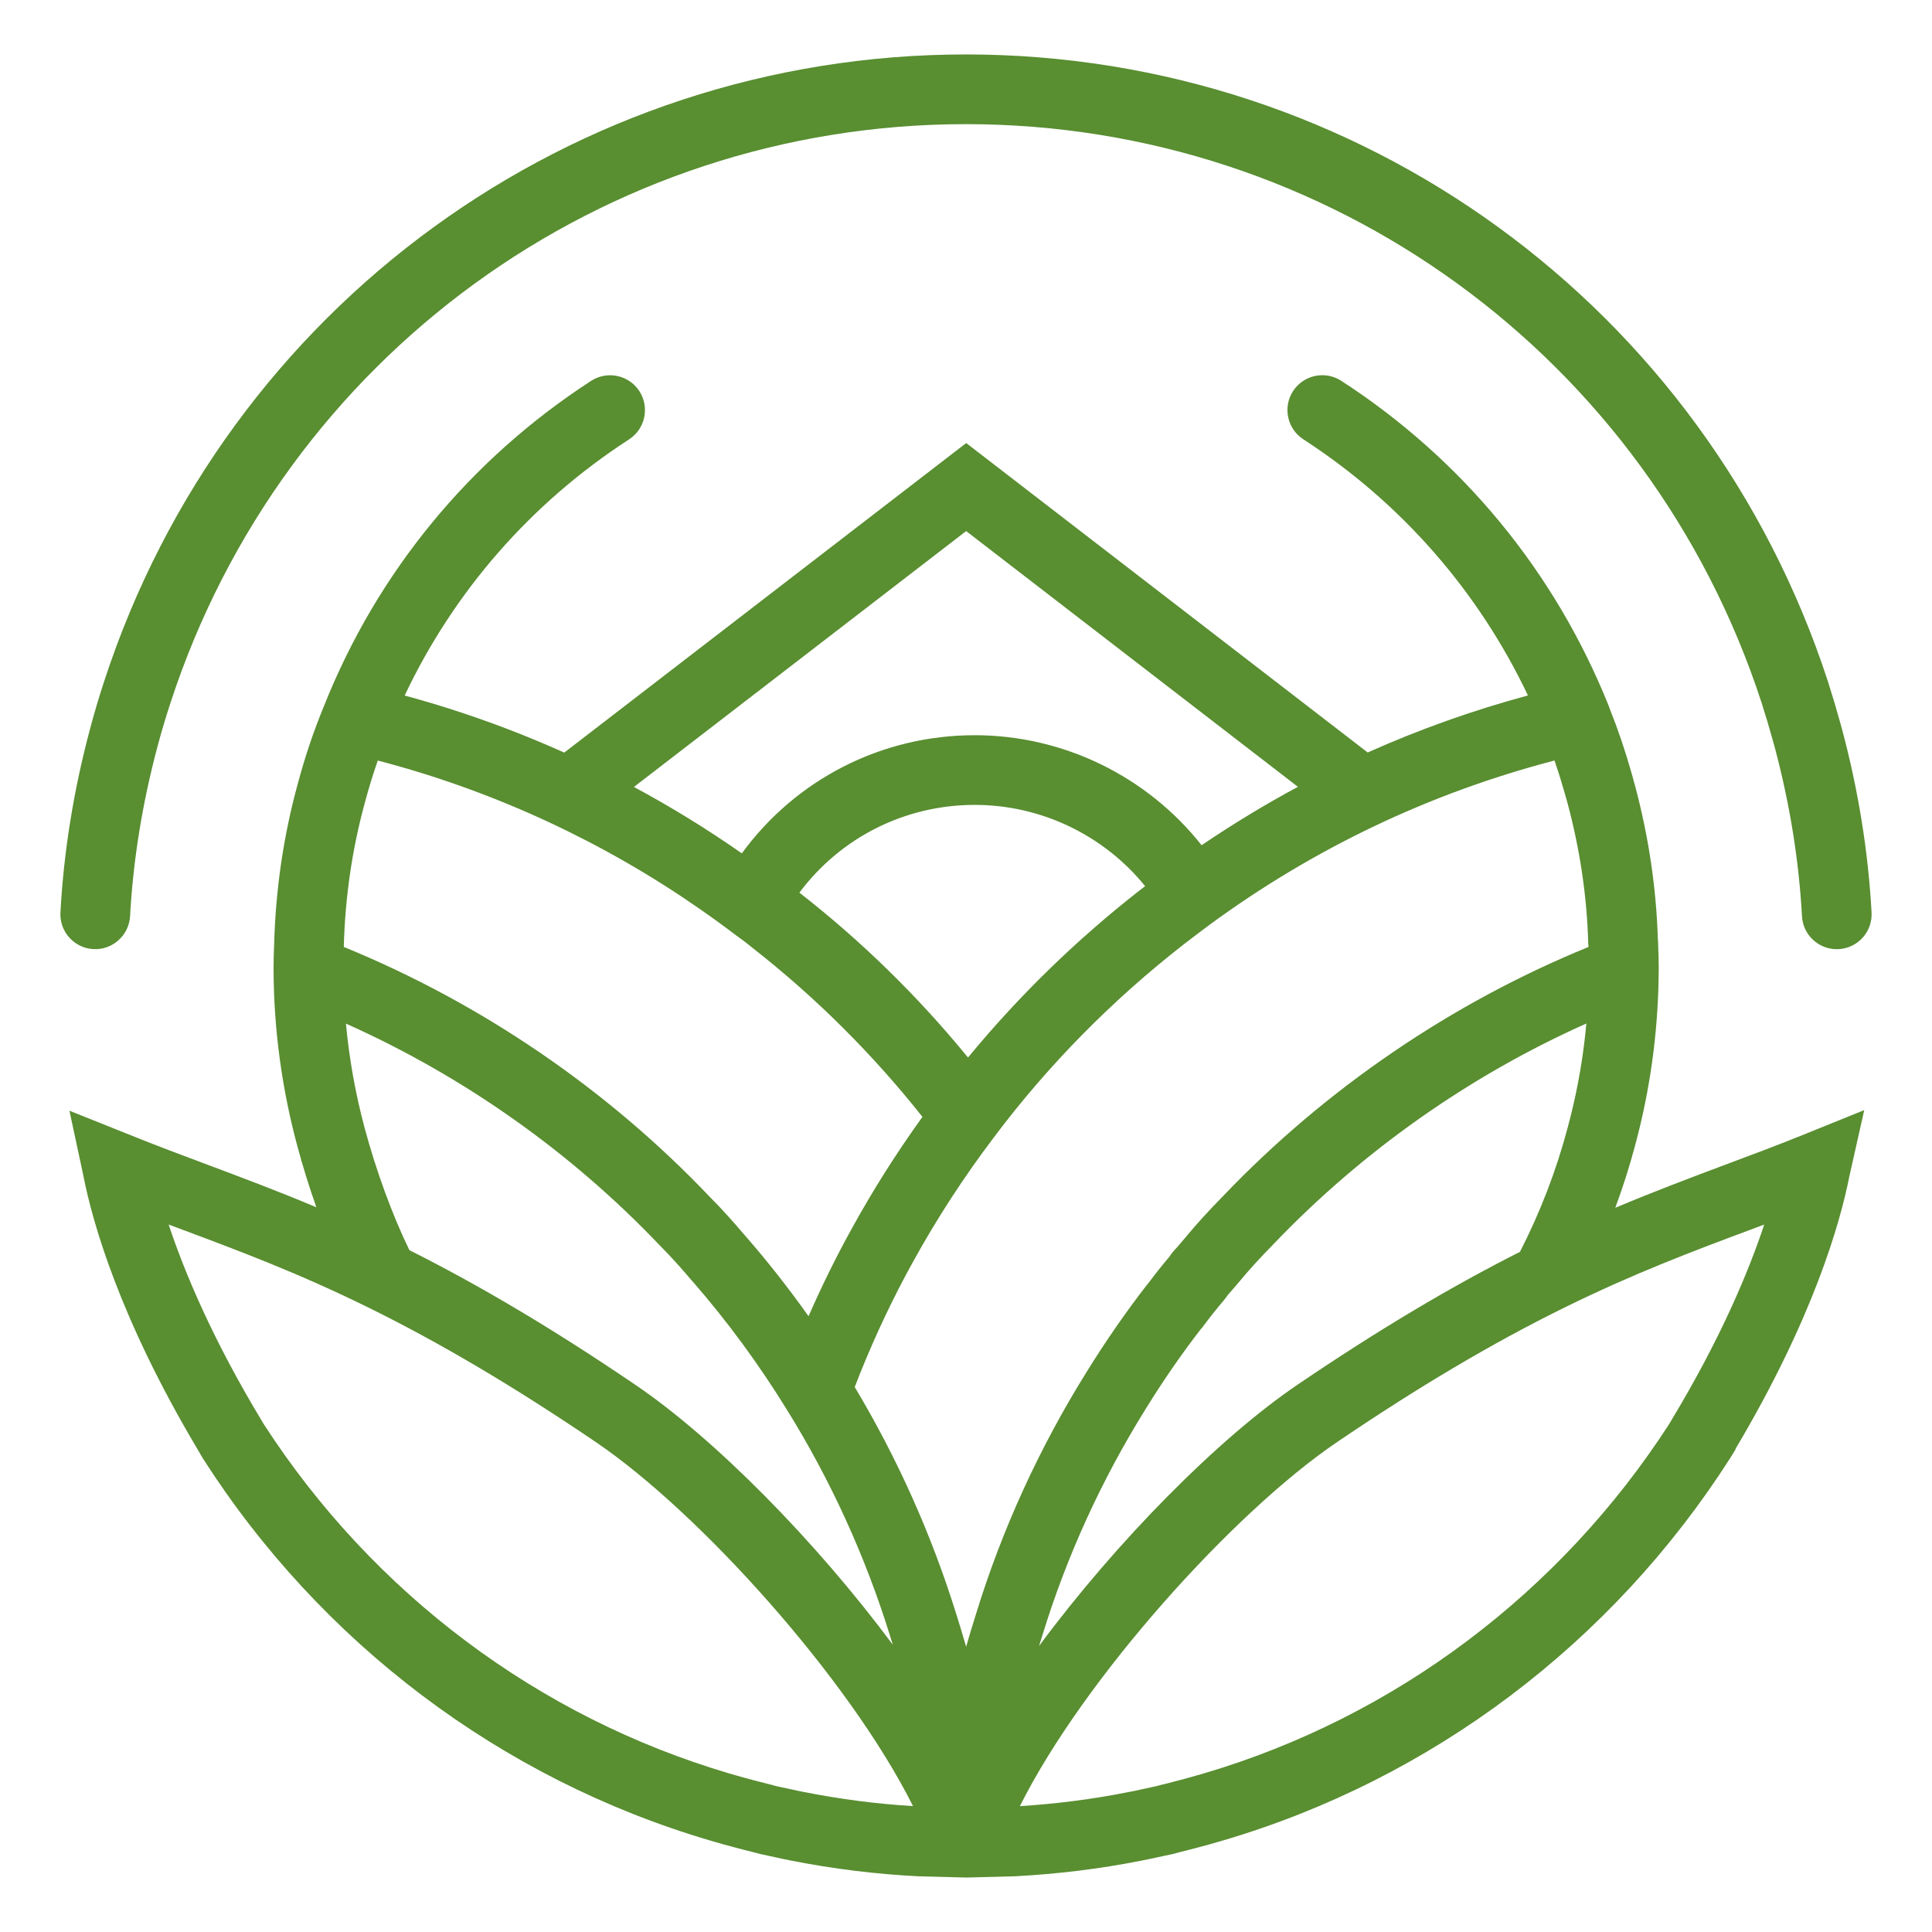
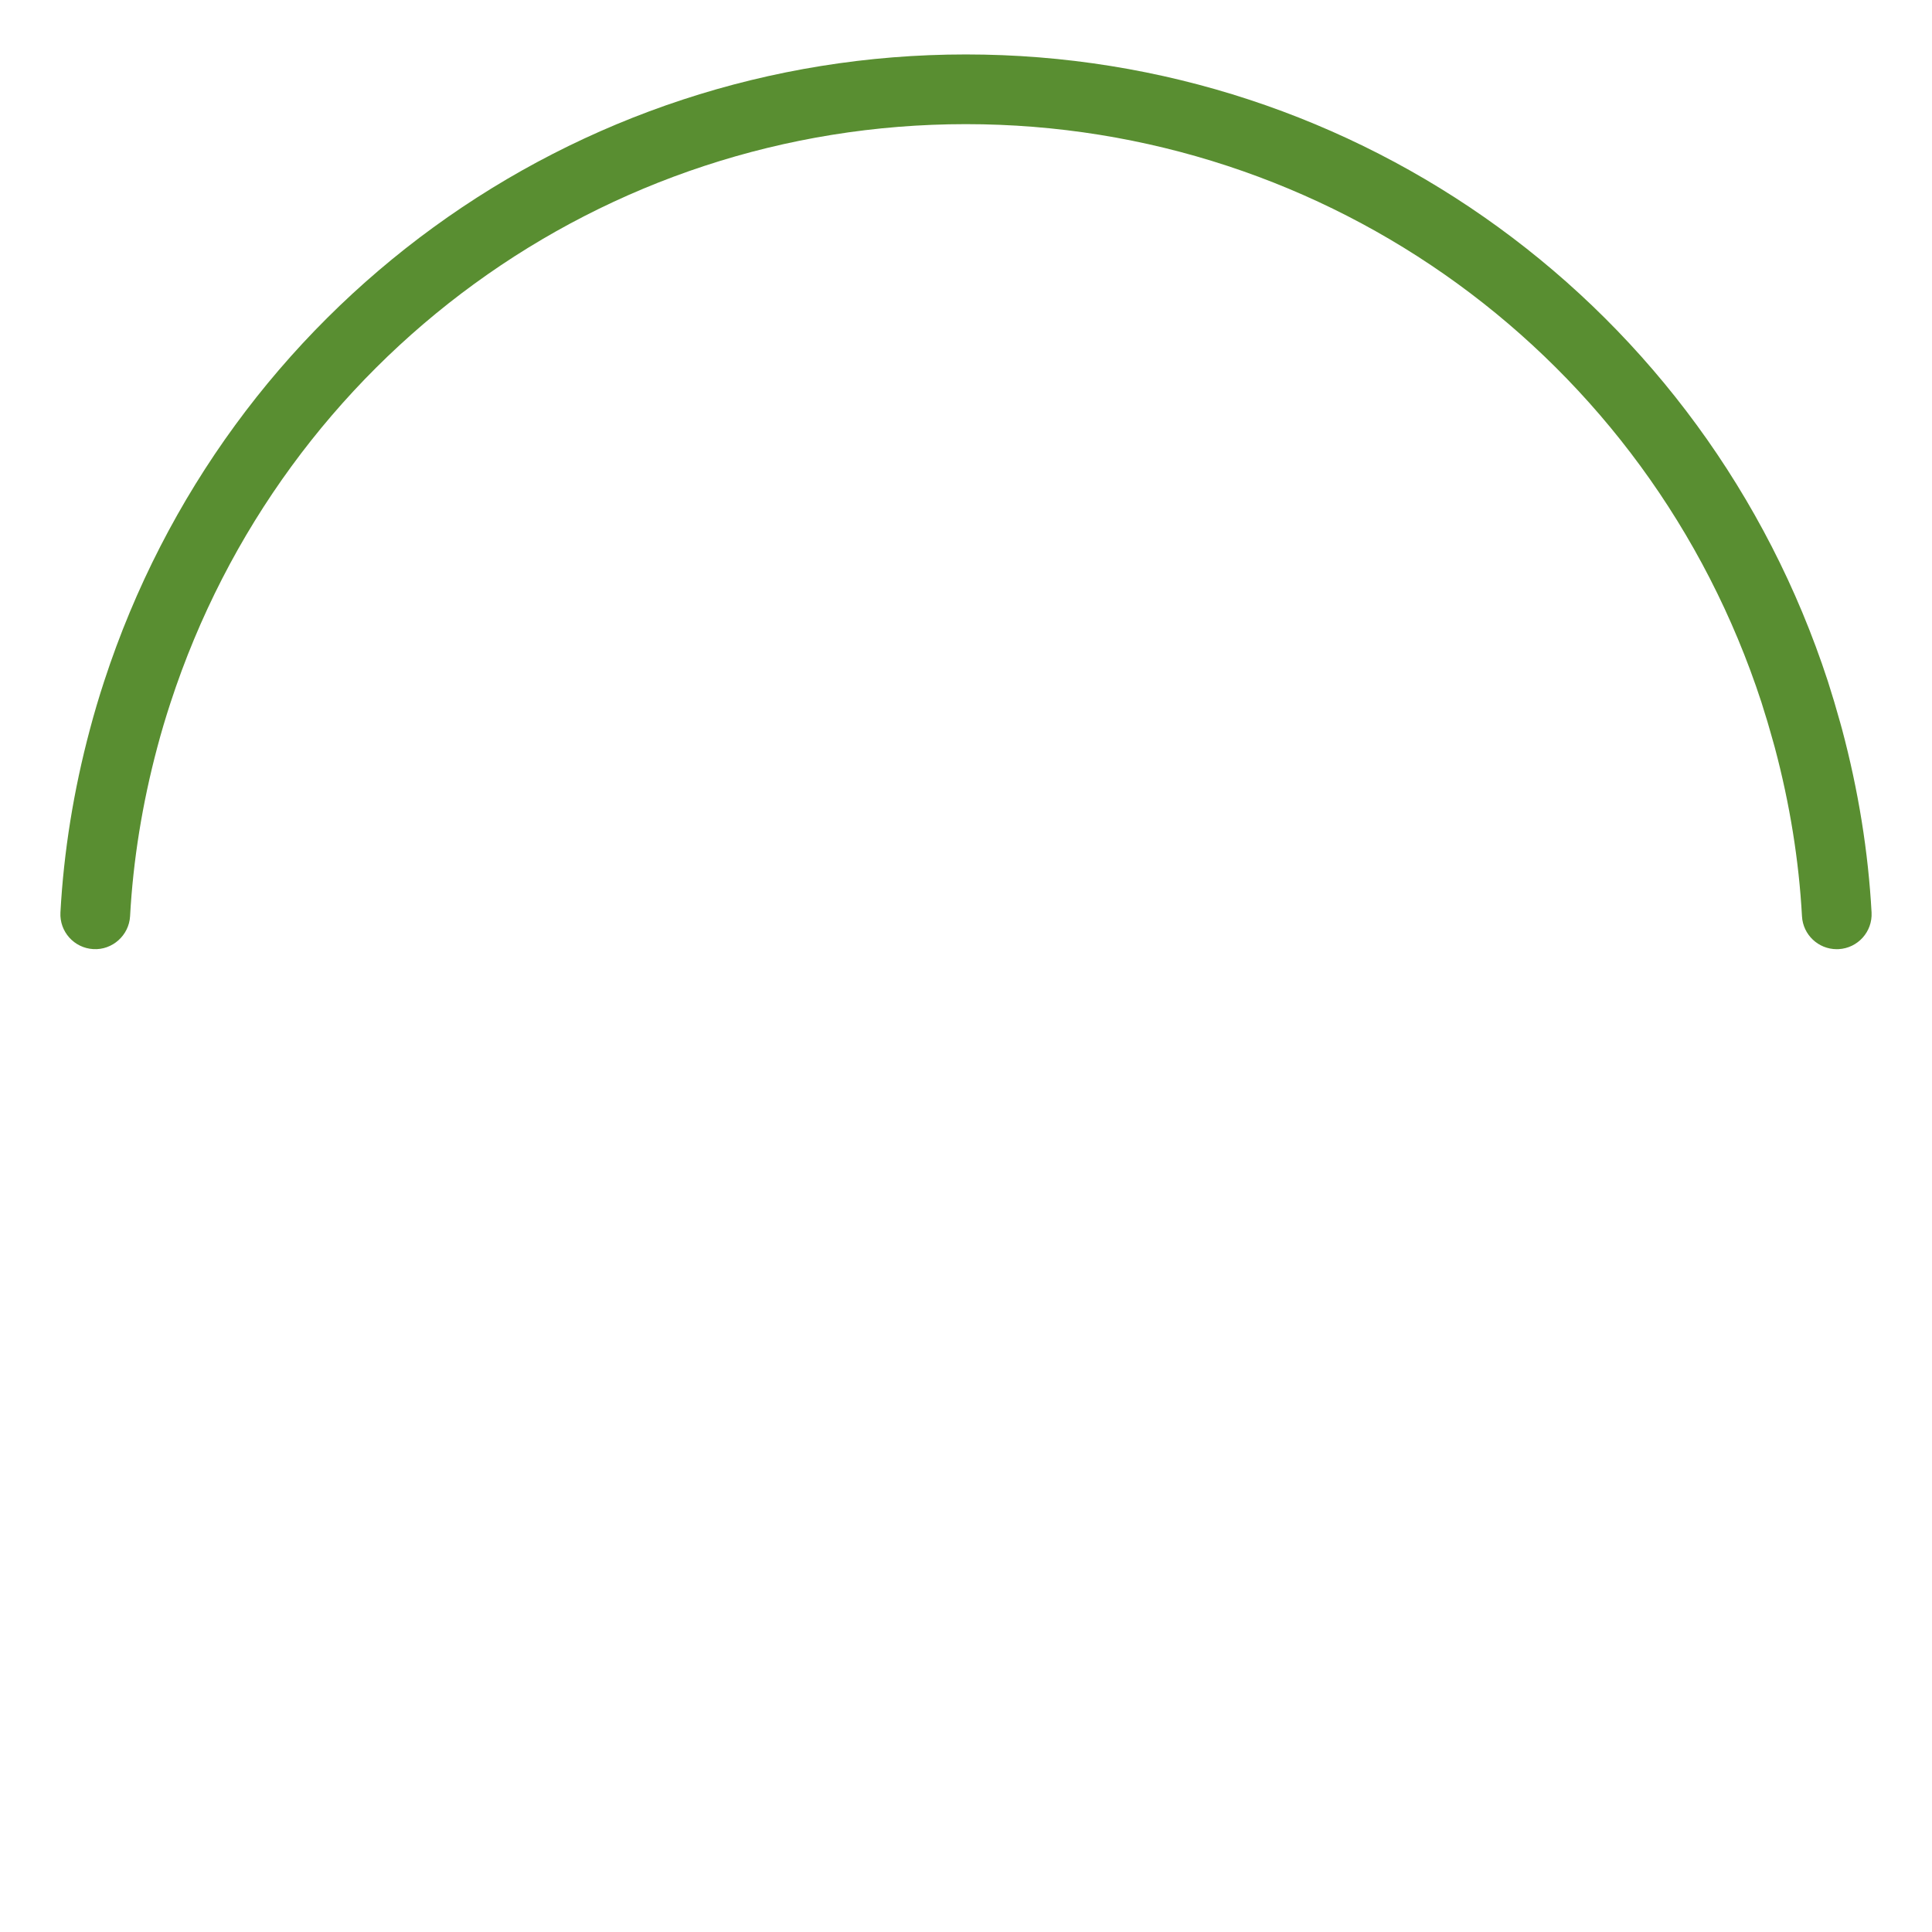
<svg xmlns="http://www.w3.org/2000/svg" version="1.0" id="Warstwa_1" x="0px" y="0px" width="128px" height="128px" viewBox="0 0 128 128" xml:space="preserve">
-   <path fill="#598E31" d="M114.306,77.165c-2.329,0.875-4.711,1.768-7.289,2.855c0.501-1.356,0.942-2.734,1.314-4.137  c0.074-0.275,0.146-0.552,0.218-0.842c0.873-3.486,1.324-7.101,1.344-10.753v-0.291c0-0.472-0.016-0.923-0.035-1.347  c0-0.105,0-0.26-0.022-0.457c-0.104-3.369-0.612-6.786-1.513-10.151c-0.007-0.033-0.016-0.062-0.026-0.093  c-0.036-0.111-0.062-0.214-0.088-0.322c-0.045-0.169-0.092-0.337-0.128-0.453c-0.406-1.438-0.889-2.862-1.44-4.238  c-0.018-0.056-0.036-0.111-0.058-0.166c-3.563-8.883-9.69-16.332-17.722-21.541c-1.066-0.691-2.5-0.389-3.194,0.683  c-0.691,1.069-0.387,2.497,0.68,3.192c6.487,4.208,11.587,10.042,14.883,16.972c-3.648,0.985-7.194,2.246-10.616,3.778l-26.6-20.501  l-26.63,20.508c-2.49-1.117-5.048-2.096-7.664-2.926c-0.958-0.305-1.93-0.588-2.911-0.854c3.282-6.927,8.377-12.762,14.871-16.973  c1.068-0.693,1.371-2.124,0.68-3.194c-0.694-1.07-2.127-1.373-3.194-0.683c-8.044,5.217-14.17,12.676-17.696,21.533  c-0.688,1.659-1.27,3.384-1.771,5.27c-0.923,3.388-1.44,6.939-1.536,10.521c-0.019,0.486-0.038,0.955-0.038,1.442v0.303  c0.019,3.905,0.546,7.813,1.57,11.616c0.365,1.359,0.794,2.735,1.266,4.07c-2.549-1.074-4.906-1.956-7.215-2.822  c-1.75-0.653-3.407-1.274-5.114-1.964L4.6,73.587l0.913,4.256l0.021,0.109c0.6,3.028,2.373,9.352,7.531,18.028l0.365,0.627  c7.835,12.253,19.763,21.247,33.583,25.322l0.366,0.107c0.528,0.159,1.958,0.541,2.471,0.661c0.365,0.106,0.723,0.189,1.026,0.245  l0.553,0.121c0.356,0.08,0.707,0.155,1.012,0.211c2.758,0.545,5.584,0.893,8.449,1.038l3.101,0.079h0.111l3.131-0.083  c2.833-0.148,5.631-0.489,8.336-1.027c0.351-0.063,0.7-0.138,1.053-0.218l0.516-0.11c0.344-0.064,0.707-0.149,1.072-0.256  c0.512-0.12,1.938-0.5,2.445-0.654l0.389-0.112c13.82-4.076,25.746-13.07,33.583-25.322l0.361-0.588V95.98  c5.166-8.685,6.937-15.009,7.535-18.035l0.987-4.397l-4.088,1.653C117.714,75.891,116.058,76.512,114.306,77.165 M27.124,82.827  c-1.129-2.317-2.201-5.247-2.969-8.107c-0.61-2.272-1.02-4.584-1.236-6.903c7.786,3.479,14.919,8.514,20.821,14.724  c0.829,0.83,1.553,1.665,2.093,2.3c0.026,0.031,0.064,0.069,0.1,0.109c2.25,2.587,4.327,5.414,6.177,8.409  c2.916,4.69,5.221,9.741,6.856,15.014c0.059,0.187,0.121,0.388,0.185,0.595c-5.15-6.931-11.846-13.684-17.039-17.208  C36.771,88.127,31.859,85.203,27.124,82.827 M64.133,70.064c-3.31-4.05-7.056-7.718-11.171-10.924  c2.715-3.637,6.974-5.814,11.617-5.814c4.413,0,8.554,2.015,11.289,5.382c-0.043,0.036-0.09,0.069-0.137,0.107l-0.088,0.066  C71.383,62.193,67.522,65.949,64.133,70.064 M65.857,75.339c3.59-4.781,7.839-9.093,12.606-12.802l0.074-0.057  c0.512-0.395,1.025-0.783,1.546-1.172c6.937-5.098,14.636-8.764,22.908-10.922c0.235,0.687,0.455,1.387,0.661,2.11  c0.034,0.11,0.062,0.216,0.09,0.32c0.039,0.152,0.081,0.304,0.13,0.463c0.813,3.054,1.268,6.143,1.351,9.183  c0.001,0.078,0.007,0.154,0.017,0.228c0,0.016,0,0.033,0,0.049c-9.068,3.703-17.416,9.39-24.224,16.52  c-0.953,0.974-1.678,1.768-2.344,2.566c-0.038,0.045-0.076,0.09-0.11,0.135c-0.105,0.117-0.209,0.242-0.314,0.366  c-0.147,0.177-0.3,0.354-0.464,0.529c-0.116,0.123-0.22,0.26-0.308,0.406c-0.486,0.572-0.949,1.153-1.378,1.734  c-0.045,0.053-0.091,0.107-0.132,0.161l-0.002-0.002c-1.38,1.781-2.719,3.715-3.976,5.745c-3.157,5.07-5.629,10.49-7.341,16.086  c-0.211,0.668-0.425,1.368-0.638,2.117c-0.242-0.846-0.46-1.547-0.635-2.105c-1.637-5.281-3.908-10.359-6.746-15.102  c0.117-0.312,0.242-0.623,0.366-0.934c1.04-2.58,2.217-5.059,3.505-7.378C62.046,80.77,63.844,77.999,65.857,75.339 M69.057,108.358  c1.603-5.236,3.908-10.291,6.854-15.024c1.148-1.857,2.364-3.617,3.616-5.239c0.002-0.004,0.004-0.004,0.005-0.007  c0.067-0.069,0.132-0.146,0.188-0.226c0.42-0.57,0.882-1.147,1.371-1.726c0.027-0.034,0.059-0.069,0.085-0.107  c0.038-0.046,0.074-0.097,0.11-0.148c0.012-0.018,0.027-0.04,0.043-0.065c0.152-0.17,0.298-0.341,0.443-0.509l0.265-0.312  c0.045-0.046,0.086-0.099,0.128-0.148c0.007-0.011,0.014-0.018,0.022-0.027c0.593-0.716,1.252-1.439,2.166-2.373  c5.889-6.17,13.008-11.182,20.747-14.637c-0.187,2.068-0.533,4.112-1.034,6.115c-0.064,0.265-0.132,0.515-0.208,0.799  c-0.752,2.834-1.815,5.593-3.157,8.214c-4.664,2.355-9.504,5.249-14.76,8.818c-5.214,3.541-11.946,10.336-17.103,17.298  C68.916,108.8,68.991,108.567,69.057,108.358 M64.01,35.185l21.981,16.944c-2.182,1.174-4.311,2.464-6.381,3.87  c-3.603-4.553-9.133-7.289-15.031-7.289c-6.189,0-11.859,2.935-15.431,7.827c-2.301-1.61-4.688-3.076-7.149-4.399L64.01,35.185z   M24.157,53.235c0.266-0.998,0.555-1.938,0.872-2.848c1.107,0.291,2.21,0.607,3.292,0.95c7.36,2.338,14.22,5.898,20.434,10.623  c0.289,0.208,0.578,0.413,0.87,0.654l0.294,0.235c4.154,3.256,7.911,7.005,11.195,11.146c-1.719,2.392-3.284,4.859-4.655,7.356  c-1.034,1.86-2.002,3.823-2.89,5.852c-1.323-1.862-2.726-3.648-4.201-5.337c-0.026-0.031-0.054-0.059-0.08-0.09  c-0.589-0.691-1.37-1.587-2.243-2.459c-6.782-7.141-15.149-12.849-24.268-16.581c0-0.007,0-0.017,0-0.026  C22.865,59.46,23.327,56.279,24.157,53.235 M53.291,118.73c-0.284-0.05-0.565-0.113-0.854-0.18  c-0.206-0.045-0.415-0.093-0.671-0.142c-0.22-0.041-0.451-0.099-0.683-0.168l-0.171-0.043c-0.219-0.047-1.668-0.427-2.218-0.592  l-0.374-0.108c-12.642-3.73-23.571-11.92-30.81-23.09l-0.159-0.261c-3.284-5.438-5.141-9.896-6.177-13.017  c0.322,0.121,0.64,0.24,0.957,0.357c3.767,1.409,7.663,2.869,12.295,5.151c4.745,2.337,9.682,5.259,15.095,8.936  c6.777,4.607,16.7,15.569,20.969,24.086C58.067,119.513,55.661,119.199,53.291,118.73 M110.703,94.147l-0.105,0.183  c-7.238,11.206-18.19,19.431-30.839,23.162l-0.418,0.118c-0.527,0.161-1.975,0.541-2.165,0.584l-0.204,0.047  c-0.23,0.069-0.462,0.125-0.725,0.175c-0.211,0.043-0.422,0.09-0.63,0.135c-0.287,0.066-0.568,0.13-0.897,0.187  c-2.336,0.464-4.725,0.771-7.15,0.924c4.27-8.521,14.19-19.482,20.968-24.088c5.413-3.676,10.35-6.601,15.097-8.937  c4.631-2.281,8.525-3.74,12.29-5.148c0.318-0.117,0.639-0.238,0.96-0.359C115.847,84.252,113.992,88.707,110.703,94.147" />
  <path fill="#598E31" d="M6.186,62.881c1.254,0.074,2.361-0.908,2.432-2.179c0.202-3.697,0.808-7.46,1.802-11.187  c0.254-0.963,0.548-1.954,0.874-2.947C18.78,23.633,39.959,8.225,63.991,8.225c24.046,0,45.231,15.408,52.708,38.301l0.189,0.614  c0.136,0.429,0.271,0.859,0.407,1.359c0.063,0.213,0.119,0.415,0.178,0.626l0.112,0.401c0.993,3.72,1.598,7.481,1.801,11.178  c0.067,1.229,1.086,2.182,2.303,2.182c0.042,0,0.083,0,0.127-0.003c1.272-0.069,2.249-1.157,2.18-2.43  c-0.219-4.019-0.875-8.095-1.961-12.159l-0.113-0.406c-0.066-0.241-0.132-0.474-0.188-0.654c-0.135-0.5-0.288-0.989-0.44-1.475  l-0.194-0.626c-8.11-24.838-31.062-41.526-57.108-41.526c-26.038,0-48.981,16.688-57.089,41.524  c-0.353,1.078-0.673,2.155-0.948,3.199c-1.076,4.028-1.733,8.105-1.951,12.123C3.936,61.724,4.913,62.812,6.186,62.881" />
  <g>
</g>
  <g>
</g>
  <g>
</g>
  <g>
</g>
  <g>
</g>
  <g>
</g>
</svg>